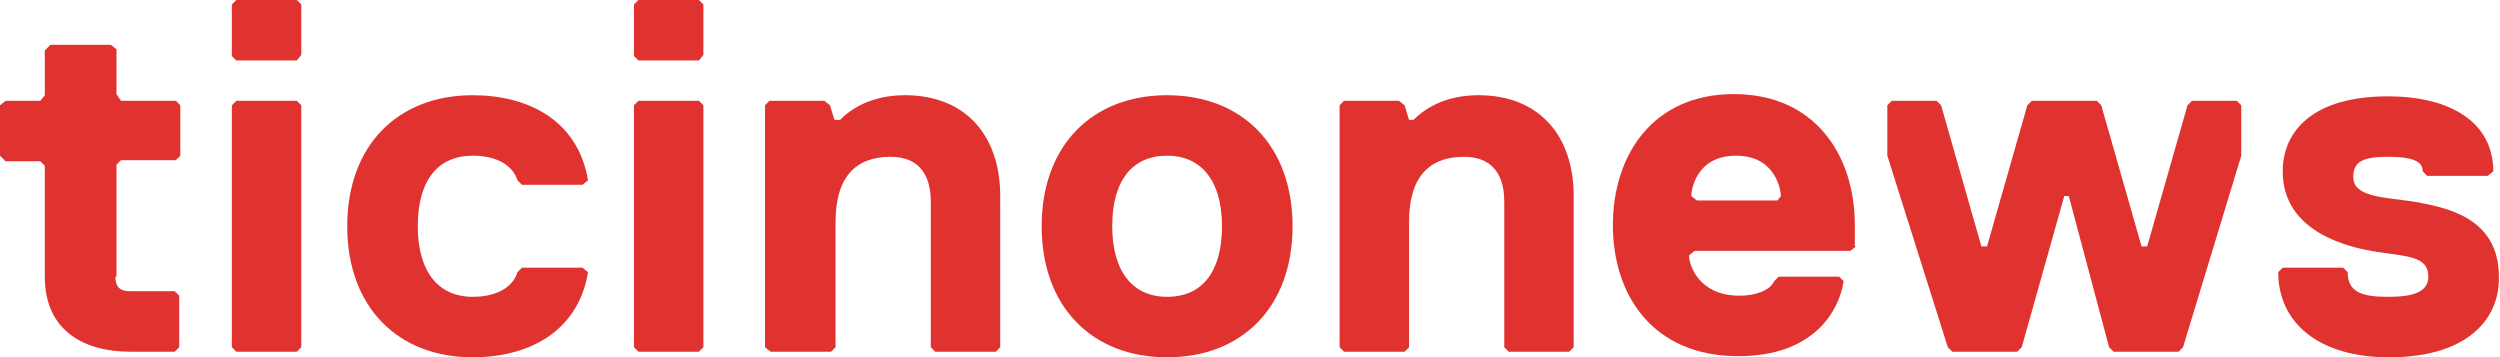
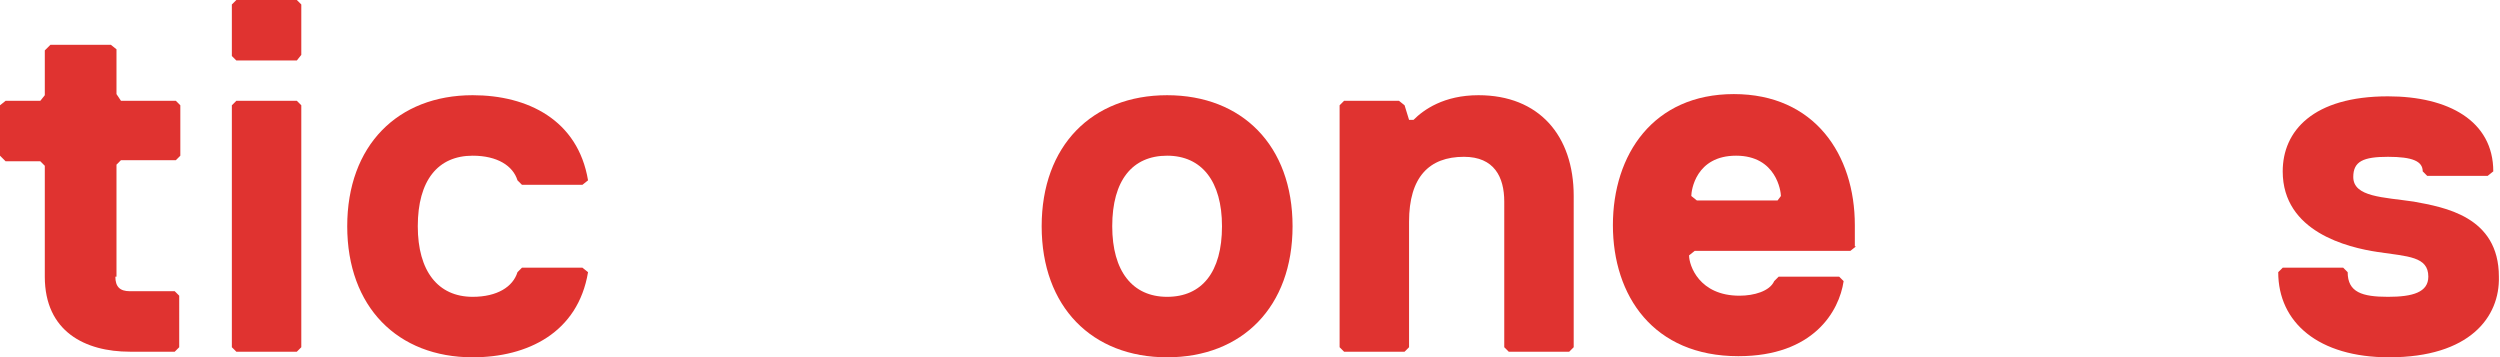
<svg xmlns="http://www.w3.org/2000/svg" version="1.1" id="Livello_1" x="0px" y="0px" viewBox="0 0 223.2 31.9" style="enable-background:new 0 0 223.2 31.9;" xml:space="preserve">
  <style type="text/css">
	.st0{fill:#E03330;}
</style>
  <g>
    <g>
      <path class="st0" d="M10.3,24.7c0,0.9,0.4,1.3,1.3,1.3h4l0.4,0.4V31l-0.4,0.4h-4c-4,0-7.6-1.8-7.6-6.7v-9.9l-0.4-0.4H0.5L0,13.9    V9.4L0.5,9h3.1L4,8.5v-4L4.5,4h5.4l0.5,0.4v4L10.8,9h4.9l0.4,0.4v4.5l-0.4,0.4h-4.9l-0.4,0.4V24.7z" />
      <path class="st0" d="M26.5,5.4h-5.4l-0.4-0.4V0.4L21.1,0h5.4l0.4,0.4v4.5L26.5,5.4z M26.5,31.4h-5.4L20.7,31V9.4L21.1,9h5.4    l0.4,0.4V31L26.5,31.4z" />
      <path class="st0" d="M42.2,26.5c2.2,0,3.6-0.9,4-2.2l0.4-0.4h5.4l0.5,0.4c-0.9,5.4-5.4,7.6-10.3,7.6c-6.7,0-11.2-4.5-11.2-11.7    S35.5,8.5,42.2,8.5c4.9,0,9.4,2.2,10.3,7.6l-0.5,0.4h-5.4l-0.4-0.4c-0.4-1.3-1.8-2.2-4-2.2c-3.1,0-4.9,2.2-4.9,6.3    C37.3,24.2,39.1,26.5,42.2,26.5z" />
-       <path class="st0" d="M62.4,5.4H57l-0.4-0.4V0.4L57,0h5.4l0.4,0.4v4.5L62.4,5.4z M62.4,31.4H57L56.6,31V9.4L57,9h5.4l0.4,0.4V31    L62.4,31.4z" />
-       <path class="st0" d="M88.9,31.4h-5.4L83.1,31V18c0-2.2-0.9-4-3.6-4c-3.1,0-4.9,1.8-4.9,5.8V31l-0.4,0.4h-5.4L68.3,31V9.4L68.7,9    h4.9l0.5,0.4l0.4,1.3H75c0.9-0.9,2.7-2.2,5.8-2.2c5.4,0,8.5,3.6,8.5,9V31L88.9,31.4z" />
      <path class="st0" d="M104.2,31.9c-6.7,0-11.2-4.5-11.2-11.7s4.5-11.7,11.2-11.7s11.2,4.5,11.2,11.7S110.9,31.9,104.2,31.9z     M104.2,13.9c-3.1,0-4.9,2.2-4.9,6.3c0,4,1.8,6.3,4.9,6.3c3.1,0,4.9-2.2,4.9-6.3C109.1,16.2,107.3,13.9,104.2,13.9z" />
      <path class="st0" d="M140.1,31.4h-5.4l-0.4-0.4V18c0-2.2-0.9-4-3.6-4c-3.1,0-4.9,1.8-4.9,5.8V31l-0.4,0.4h-5.4l-0.4-0.4V9.4    l0.4-0.4h4.9l0.5,0.4l0.4,1.3h0.4c0.9-0.9,2.7-2.2,5.8-2.2c5.4,0,8.5,3.6,8.5,9V31L140.1,31.4z" />
      <path class="st0" d="M165.7,22l-0.5,0.4h-13.9l-0.5,0.4c0,0.9,0.9,3.6,4.5,3.6c1.3,0,2.7-0.4,3.1-1.3l0.4-0.4h5.4l0.4,0.4    c-0.4,2.7-2.7,6.7-9.4,6.7c-7.6,0-11.2-5.4-11.2-11.7c0-6.3,3.6-11.7,10.8-11.7s10.8,5.4,10.8,11.7V22z M159,17.5    c0-0.4-0.4-3.6-4-3.6c-3.6,0-4,3.1-4,3.6l0.5,0.4h7.2L159,17.5z" />
-       <path class="st0" d="M194.9,31l-0.4,0.4h-5.8l-0.4-0.4l-3.6-13.5h-0.4L180.5,31l-0.4,0.4h-5.8l-0.4-0.4l-5.4-17.1V9.4l0.4-0.4h4    l0.4,0.4l3.6,12.6h0.5L181,9.4l0.4-0.4h5.8l0.4,0.4l3.6,12.6h0.5l3.6-12.6l0.4-0.4h4l0.4,0.4v4.5L194.9,31z" />
      <path class="st0" d="M213.3,31.9c-6.3,0-9.9-3.1-9.9-7.6l0.4-0.4h5.4l0.4,0.4c0,1.8,1.3,2.2,3.6,2.2c2.2,0,3.6-0.4,3.6-1.8    c0-1.8-1.8-1.8-4.5-2.2c-2.7-0.4-8.5-1.8-8.5-7.2c0-3.6,2.7-6.7,9.4-6.7c5.4,0,9.4,2.2,9.4,6.7l-0.5,0.4h-5.4l-0.4-0.4    c0-0.9-0.9-1.3-3.1-1.3c-2.2,0-3.1,0.4-3.1,1.8c0,1.8,2.7,1.8,5.4,2.2c2.7,0.5,7.6,1.3,7.6,6.7C223.2,28.3,220.5,31.9,213.3,31.9z    " />
    </g>
  </g>
</svg>